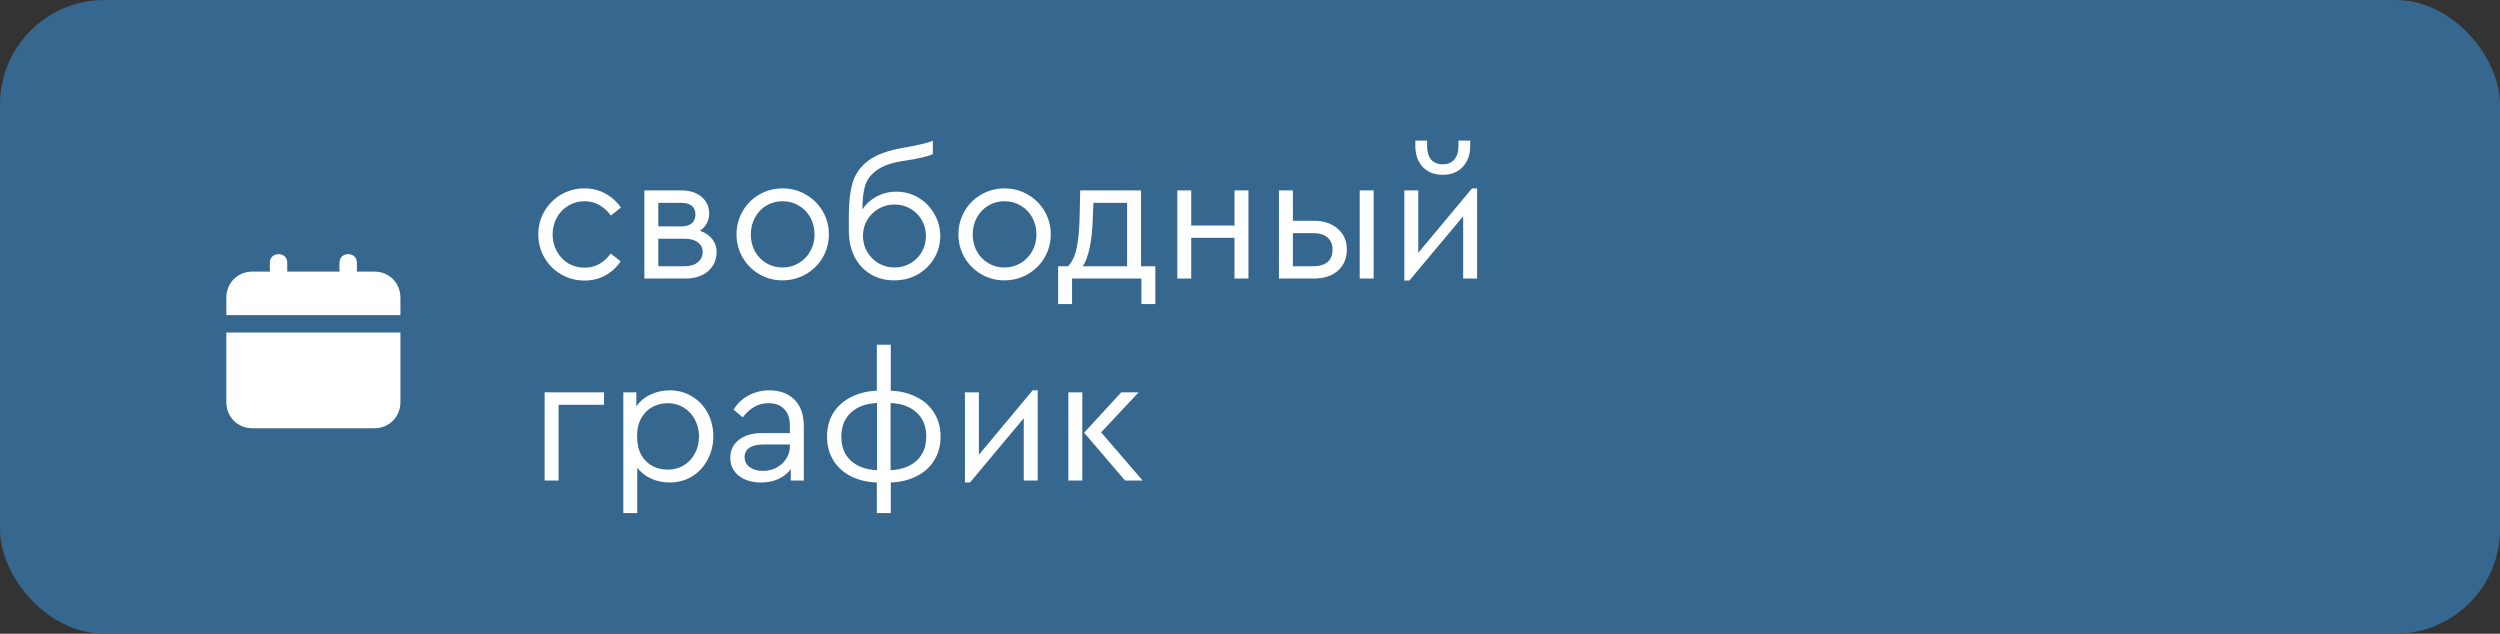
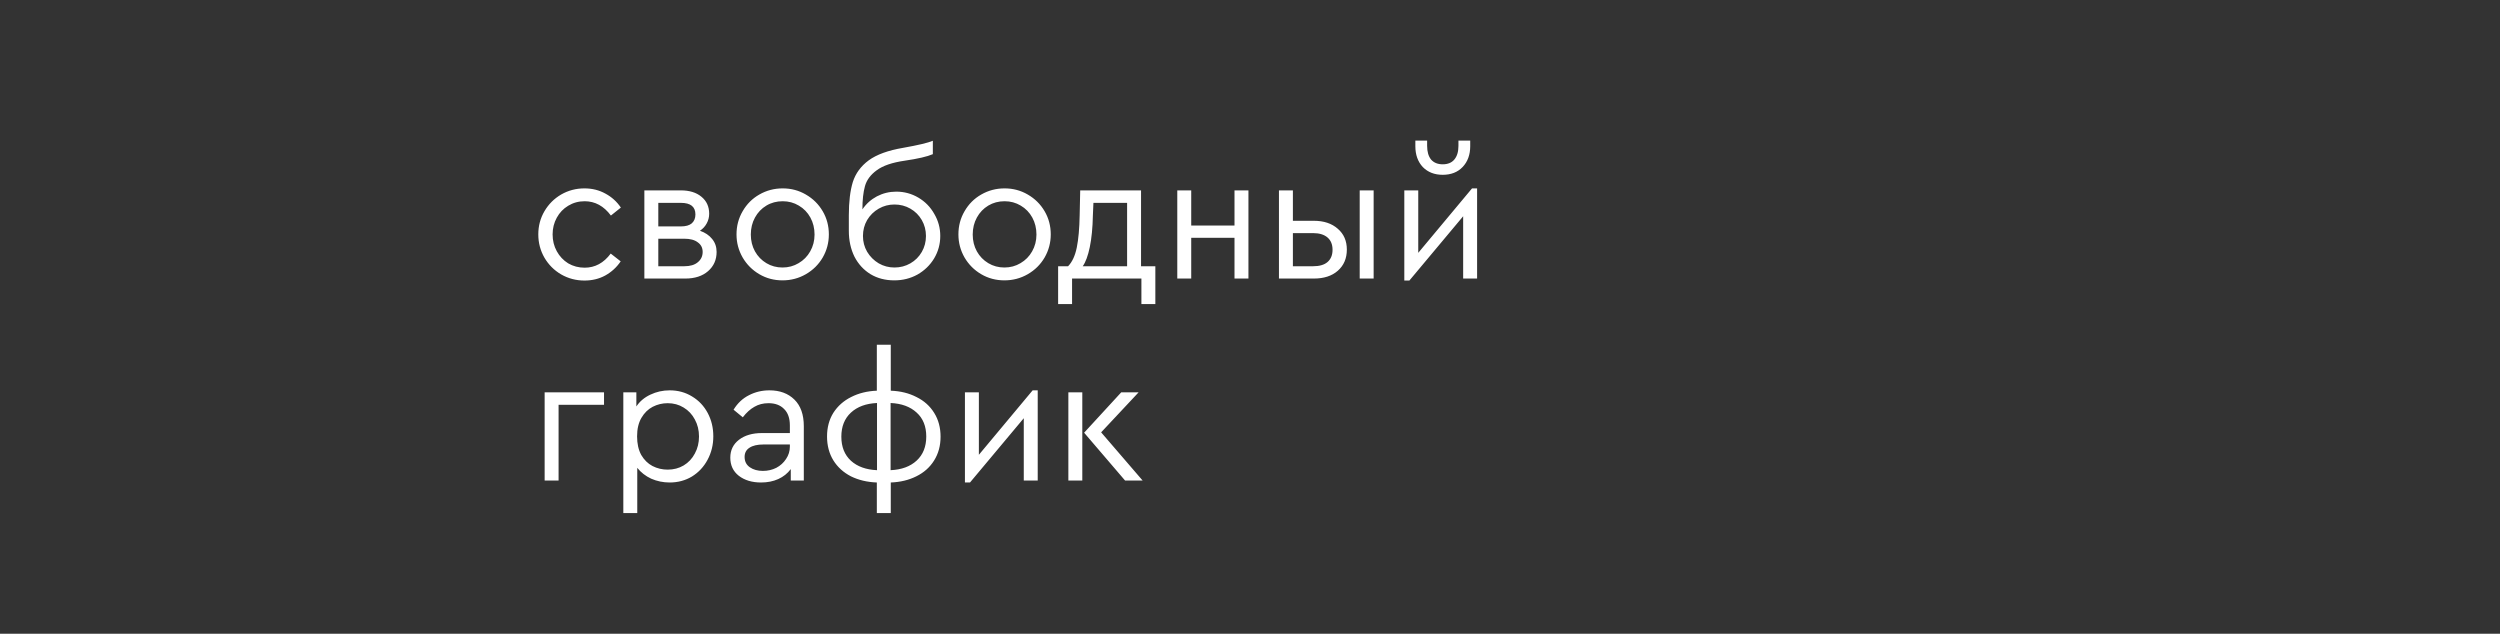
<svg xmlns="http://www.w3.org/2000/svg" width="359" height="91" viewBox="0 0 359 91" fill="none">
  <rect x="0" y="0" width="359" height="91" fill="#333333" stroke="none" />
-   <rect width="359" height="91" rx="15" fill="#36678F" />
-   <path d="M32.5 57.75C32.5 59.875 34.125 61.5 36.25 61.5H53.75C55.875 61.5 57.5 59.875 57.5 57.75V47.75H32.5V57.75ZM53.75 39H51.25V37.75C51.25 37 50.75 36.5 50 36.5C49.25 36.5 48.75 37 48.75 37.75V39H41.25V37.75C41.25 37 40.75 36.5 40 36.5C39.25 36.5 38.75 37 38.75 37.75V39H36.25C34.125 39 32.5 40.625 32.5 42.75V45.25H57.5V42.75C57.5 40.625 55.875 39 53.75 39Z" fill="white" />
  <path d="M83.93 40.286C82.717 40.286 81.599 39.991 80.576 39.402C79.571 38.813 78.773 38.015 78.184 37.01C77.595 35.987 77.3 34.869 77.3 33.656C77.3 32.443 77.595 31.333 78.184 30.328C78.773 29.323 79.571 28.525 80.576 27.936C81.599 27.347 82.717 27.052 83.93 27.052C85.039 27.052 86.045 27.303 86.946 27.806C87.847 28.291 88.584 28.959 89.156 29.808L87.726 30.952C86.703 29.583 85.447 28.898 83.956 28.898C83.089 28.898 82.301 29.115 81.59 29.548C80.897 29.964 80.351 30.536 79.952 31.264C79.553 31.992 79.354 32.789 79.354 33.656C79.354 34.54 79.553 35.346 79.952 36.074C80.351 36.802 80.897 37.383 81.59 37.816C82.301 38.232 83.089 38.44 83.956 38.44C85.447 38.44 86.695 37.764 87.7 36.412L89.13 37.53C88.558 38.379 87.821 39.055 86.92 39.558C86.036 40.043 85.039 40.286 83.93 40.286ZM100.512 33.136C101.258 33.396 101.838 33.786 102.254 34.306C102.688 34.826 102.904 35.45 102.904 36.178C102.904 37.305 102.497 38.223 101.682 38.934C100.868 39.645 99.776 40 98.406 40H92.53V27.338H97.756C99.004 27.338 99.992 27.641 100.72 28.248C101.466 28.855 101.838 29.669 101.838 30.692C101.838 31.195 101.717 31.663 101.474 32.096C101.249 32.512 100.928 32.859 100.512 33.136ZM94.532 32.512H97.782C98.476 32.512 98.996 32.365 99.342 32.07C99.689 31.758 99.862 31.333 99.862 30.796C99.862 29.687 99.169 29.132 97.782 29.132H94.532V32.512ZM98.276 38.232C99.108 38.232 99.75 38.041 100.2 37.66C100.668 37.279 100.902 36.785 100.902 36.178C100.902 35.589 100.668 35.129 100.2 34.8C99.75 34.453 99.108 34.28 98.276 34.28H94.532V38.232H98.276ZM112.367 40.26C111.154 40.26 110.044 39.965 109.039 39.376C108.034 38.787 107.236 37.989 106.647 36.984C106.058 35.961 105.763 34.852 105.763 33.656C105.763 32.443 106.058 31.333 106.647 30.328C107.236 29.305 108.034 28.508 109.039 27.936C110.062 27.347 111.18 27.052 112.393 27.052C113.606 27.052 114.716 27.347 115.721 27.936C116.744 28.525 117.55 29.323 118.139 30.328C118.728 31.333 119.023 32.443 119.023 33.656C119.023 34.852 118.728 35.961 118.139 36.984C117.55 37.989 116.744 38.787 115.721 39.376C114.698 39.965 113.58 40.26 112.367 40.26ZM112.367 38.414C113.216 38.414 113.988 38.206 114.681 37.79C115.392 37.374 115.946 36.811 116.345 36.1C116.761 35.372 116.969 34.566 116.969 33.682C116.969 32.781 116.77 31.966 116.371 31.238C115.972 30.51 115.418 29.938 114.707 29.522C114.014 29.106 113.242 28.898 112.393 28.898C111.526 28.898 110.746 29.106 110.053 29.522C109.36 29.938 108.814 30.51 108.415 31.238C108.016 31.966 107.817 32.781 107.817 33.682C107.817 34.566 108.016 35.372 108.415 36.1C108.814 36.811 109.36 37.374 110.053 37.79C110.746 38.206 111.518 38.414 112.367 38.414ZM128.704 27.52C129.848 27.52 130.905 27.806 131.876 28.378C132.847 28.95 133.609 29.73 134.164 30.718C134.736 31.689 135.022 32.746 135.022 33.89C135.022 35.051 134.727 36.126 134.138 37.114C133.549 38.085 132.751 38.856 131.746 39.428C130.741 39.983 129.631 40.26 128.418 40.26C127.135 40.26 126 39.965 125.012 39.376C124.024 38.769 123.253 37.929 122.698 36.854C122.161 35.762 121.892 34.523 121.892 33.136V30.926C121.892 28.985 122.083 27.39 122.464 26.142C122.863 24.894 123.625 23.854 124.752 23.022C125.896 22.19 127.543 21.592 129.692 21.228C131.841 20.847 133.263 20.509 133.956 20.214V22.138C133.159 22.485 131.815 22.797 129.926 23.074C128.123 23.334 126.78 23.793 125.896 24.452C125.012 25.093 124.449 25.856 124.206 26.74C123.963 27.607 123.842 28.716 123.842 30.068C124.379 29.271 125.073 28.647 125.922 28.196C126.789 27.745 127.716 27.52 128.704 27.52ZM128.444 38.414C129.276 38.414 130.039 38.215 130.732 37.816C131.425 37.417 131.971 36.871 132.37 36.178C132.769 35.485 132.968 34.722 132.968 33.89C132.968 33.058 132.769 32.295 132.37 31.602C131.971 30.909 131.425 30.363 130.732 29.964C130.039 29.565 129.276 29.366 128.444 29.366C127.629 29.366 126.875 29.565 126.182 29.964C125.489 30.363 124.934 30.909 124.518 31.602C124.119 32.295 123.92 33.058 123.92 33.89C123.92 34.705 124.119 35.459 124.518 36.152C124.934 36.845 125.489 37.4 126.182 37.816C126.875 38.215 127.629 38.414 128.444 38.414ZM144.232 40.26C143.019 40.26 141.909 39.965 140.904 39.376C139.899 38.787 139.101 37.989 138.512 36.984C137.923 35.961 137.628 34.852 137.628 33.656C137.628 32.443 137.923 31.333 138.512 30.328C139.101 29.305 139.899 28.508 140.904 27.936C141.927 27.347 143.045 27.052 144.258 27.052C145.471 27.052 146.581 27.347 147.586 27.936C148.609 28.525 149.415 29.323 150.004 30.328C150.593 31.333 150.888 32.443 150.888 33.656C150.888 34.852 150.593 35.961 150.004 36.984C149.415 37.989 148.609 38.787 147.586 39.376C146.563 39.965 145.445 40.26 144.232 40.26ZM144.232 38.414C145.081 38.414 145.853 38.206 146.546 37.79C147.257 37.374 147.811 36.811 148.21 36.1C148.626 35.372 148.834 34.566 148.834 33.682C148.834 32.781 148.635 31.966 148.236 31.238C147.837 30.51 147.283 29.938 146.572 29.522C145.879 29.106 145.107 28.898 144.258 28.898C143.391 28.898 142.611 29.106 141.918 29.522C141.225 29.938 140.679 30.51 140.28 31.238C139.881 31.966 139.682 32.781 139.682 33.682C139.682 34.566 139.881 35.372 140.28 36.1C140.679 36.811 141.225 37.374 141.918 37.79C142.611 38.206 143.383 38.414 144.232 38.414ZM165.908 38.232V43.666H163.906V40H153.948V43.666H151.946V38.232H153.376C153.966 37.625 154.382 36.733 154.624 35.554C154.867 34.358 155.006 32.807 155.04 30.9L155.118 27.338H163.854V38.232H165.908ZM156.938 30.926C156.904 32.694 156.756 34.211 156.496 35.476C156.236 36.724 155.898 37.643 155.482 38.232H161.852V29.132H157.016L156.938 30.926ZM169.058 27.338H171.06V32.382H177.274V27.338H179.276V40H177.274V34.15H171.06V40H169.058V27.338ZM183.657 27.338H185.659V31.706H188.675C190.097 31.706 191.241 32.087 192.107 32.85C192.974 33.595 193.407 34.592 193.407 35.84C193.407 37.105 192.974 38.119 192.107 38.882C191.258 39.627 190.114 40 188.675 40H183.657V27.338ZM195.253 27.338H197.255V40H195.253V27.338ZM188.571 38.232C189.473 38.232 190.157 38.033 190.625 37.634C191.111 37.218 191.353 36.629 191.353 35.866C191.353 35.103 191.111 34.514 190.625 34.098C190.14 33.682 189.447 33.474 188.545 33.474H185.659V38.232H188.571ZM212.111 27.052V40H210.109V31.056L202.387 40.286H201.659V27.338H203.661V36.308L211.383 27.052H212.111ZM207.171 25.102C205.993 25.102 205.039 24.729 204.311 23.984C203.601 23.221 203.245 22.225 203.245 20.994V20.188H204.935V20.942C204.935 21.791 205.126 22.45 205.507 22.918C205.906 23.369 206.461 23.594 207.171 23.594C207.899 23.594 208.454 23.369 208.835 22.918C209.234 22.45 209.433 21.791 209.433 20.942V20.188H211.123V20.994C211.123 22.225 210.759 23.221 210.031 23.984C209.321 24.729 208.367 25.102 207.171 25.102ZM78.21 56.338H86.738V58.132H80.212V69H78.21V56.338ZM96.165 56.052C97.361 56.052 98.436 56.347 99.389 56.936C100.342 57.508 101.087 58.297 101.625 59.302C102.162 60.307 102.431 61.425 102.431 62.656C102.431 63.887 102.153 65.013 101.599 66.036C101.061 67.041 100.316 67.839 99.363 68.428C98.409 69 97.344 69.286 96.165 69.286C95.229 69.286 94.345 69.104 93.513 68.74C92.698 68.359 92.031 67.839 91.511 67.18V73.68H89.509V56.338H91.381V58.366C91.866 57.638 92.534 57.075 93.383 56.676C94.249 56.26 95.177 56.052 96.165 56.052ZM95.879 67.44C96.728 67.44 97.491 67.241 98.167 66.842C98.86 66.426 99.397 65.854 99.779 65.126C100.177 64.398 100.377 63.583 100.377 62.682C100.377 61.781 100.177 60.966 99.779 60.238C99.397 59.51 98.86 58.938 98.167 58.522C97.491 58.106 96.728 57.898 95.879 57.898C95.116 57.898 94.397 58.071 93.721 58.418C93.062 58.765 92.525 59.293 92.109 60.004C91.693 60.715 91.485 61.599 91.485 62.656C91.485 63.713 91.684 64.606 92.083 65.334C92.499 66.045 93.036 66.573 93.695 66.92C94.371 67.267 95.099 67.44 95.879 67.44ZM110.487 56.052C111.977 56.052 113.173 56.494 114.075 57.378C114.976 58.262 115.427 59.536 115.427 61.2V69H113.555V67.362C113.087 67.986 112.489 68.463 111.761 68.792C111.033 69.121 110.209 69.286 109.291 69.286C107.991 69.286 106.925 68.965 106.093 68.324C105.278 67.683 104.871 66.816 104.871 65.724C104.871 64.649 105.287 63.791 106.119 63.15C106.951 62.509 108.051 62.188 109.421 62.188H113.425V61.096C113.425 60.056 113.147 59.267 112.593 58.73C112.055 58.175 111.31 57.898 110.357 57.898C109.594 57.898 108.918 58.071 108.329 58.418C107.739 58.747 107.185 59.25 106.665 59.926L105.339 58.834C105.911 57.898 106.647 57.205 107.549 56.754C108.45 56.286 109.429 56.052 110.487 56.052ZM109.551 67.622C110.244 67.622 110.885 67.475 111.475 67.18C112.064 66.868 112.532 66.443 112.879 65.906C113.243 65.369 113.425 64.779 113.425 64.138V63.826H109.655C108.771 63.826 108.095 63.982 107.627 64.294C107.159 64.589 106.925 65.031 106.925 65.62C106.925 66.261 107.176 66.755 107.679 67.102C108.181 67.449 108.805 67.622 109.551 67.622ZM135.065 62.708C135.065 64.008 134.753 65.152 134.129 66.14C133.522 67.111 132.673 67.865 131.581 68.402C130.506 68.939 129.284 69.234 127.915 69.286V73.68H125.913V69.286C124.526 69.234 123.287 68.939 122.195 68.402C121.12 67.847 120.28 67.085 119.673 66.114C119.066 65.126 118.763 63.982 118.763 62.682C118.763 61.382 119.066 60.247 119.673 59.276C120.297 58.305 121.146 57.551 122.221 57.014C123.313 56.459 124.544 56.156 125.913 56.104V49.5H127.915V56.104C129.302 56.156 130.532 56.459 131.607 57.014C132.699 57.551 133.548 58.314 134.155 59.302C134.762 60.273 135.065 61.408 135.065 62.708ZM120.817 62.708C120.817 64.164 121.276 65.317 122.195 66.166C123.114 66.998 124.362 67.449 125.939 67.518V57.872C124.362 57.941 123.114 58.401 122.195 59.25C121.276 60.099 120.817 61.252 120.817 62.708ZM127.889 67.518C129.466 67.449 130.714 66.989 131.633 66.14C132.552 65.291 133.011 64.138 133.011 62.682C133.011 61.226 132.552 60.082 131.633 59.25C130.714 58.401 129.466 57.941 127.889 57.872V67.518ZM149.016 56.052V69H147.014V60.056L139.292 69.286H138.564V56.338H140.566V65.308L148.288 56.052H149.016ZM153.417 56.338H155.419V69H153.417V56.338ZM164.077 69H161.555L155.679 62.136L161.009 56.338H163.505L158.123 62.084L164.077 69Z" fill="white" />
</svg>